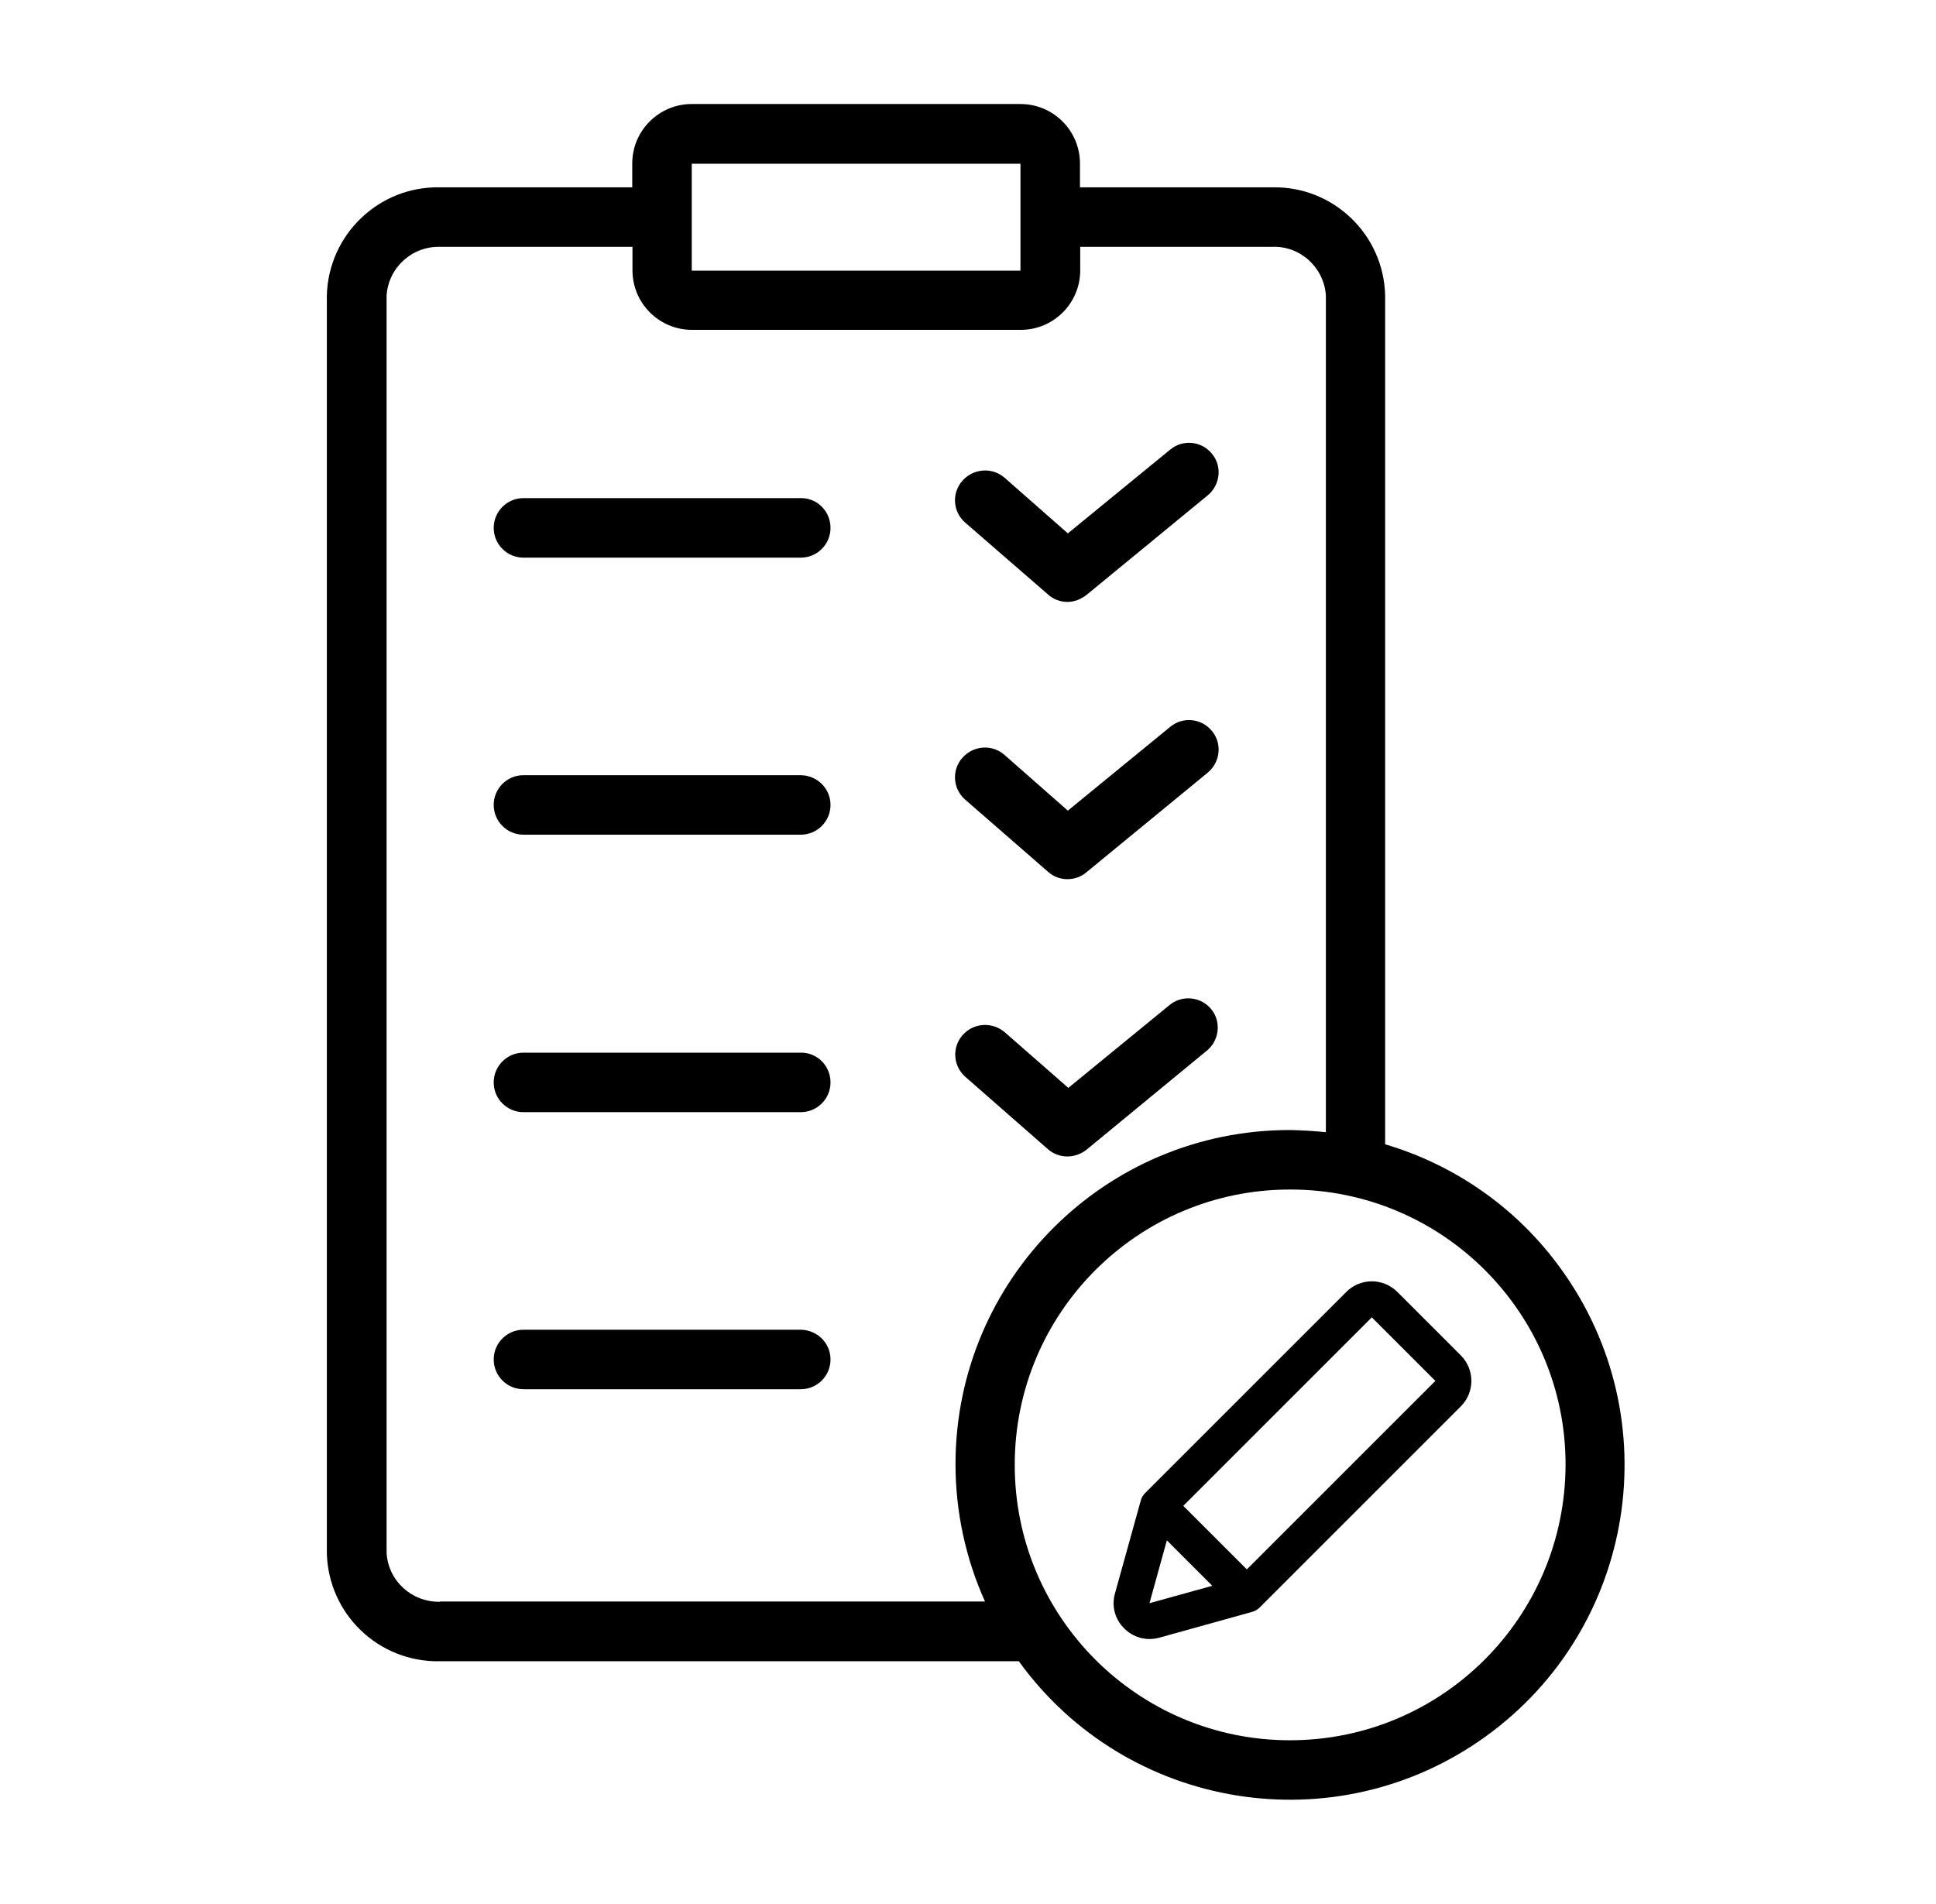
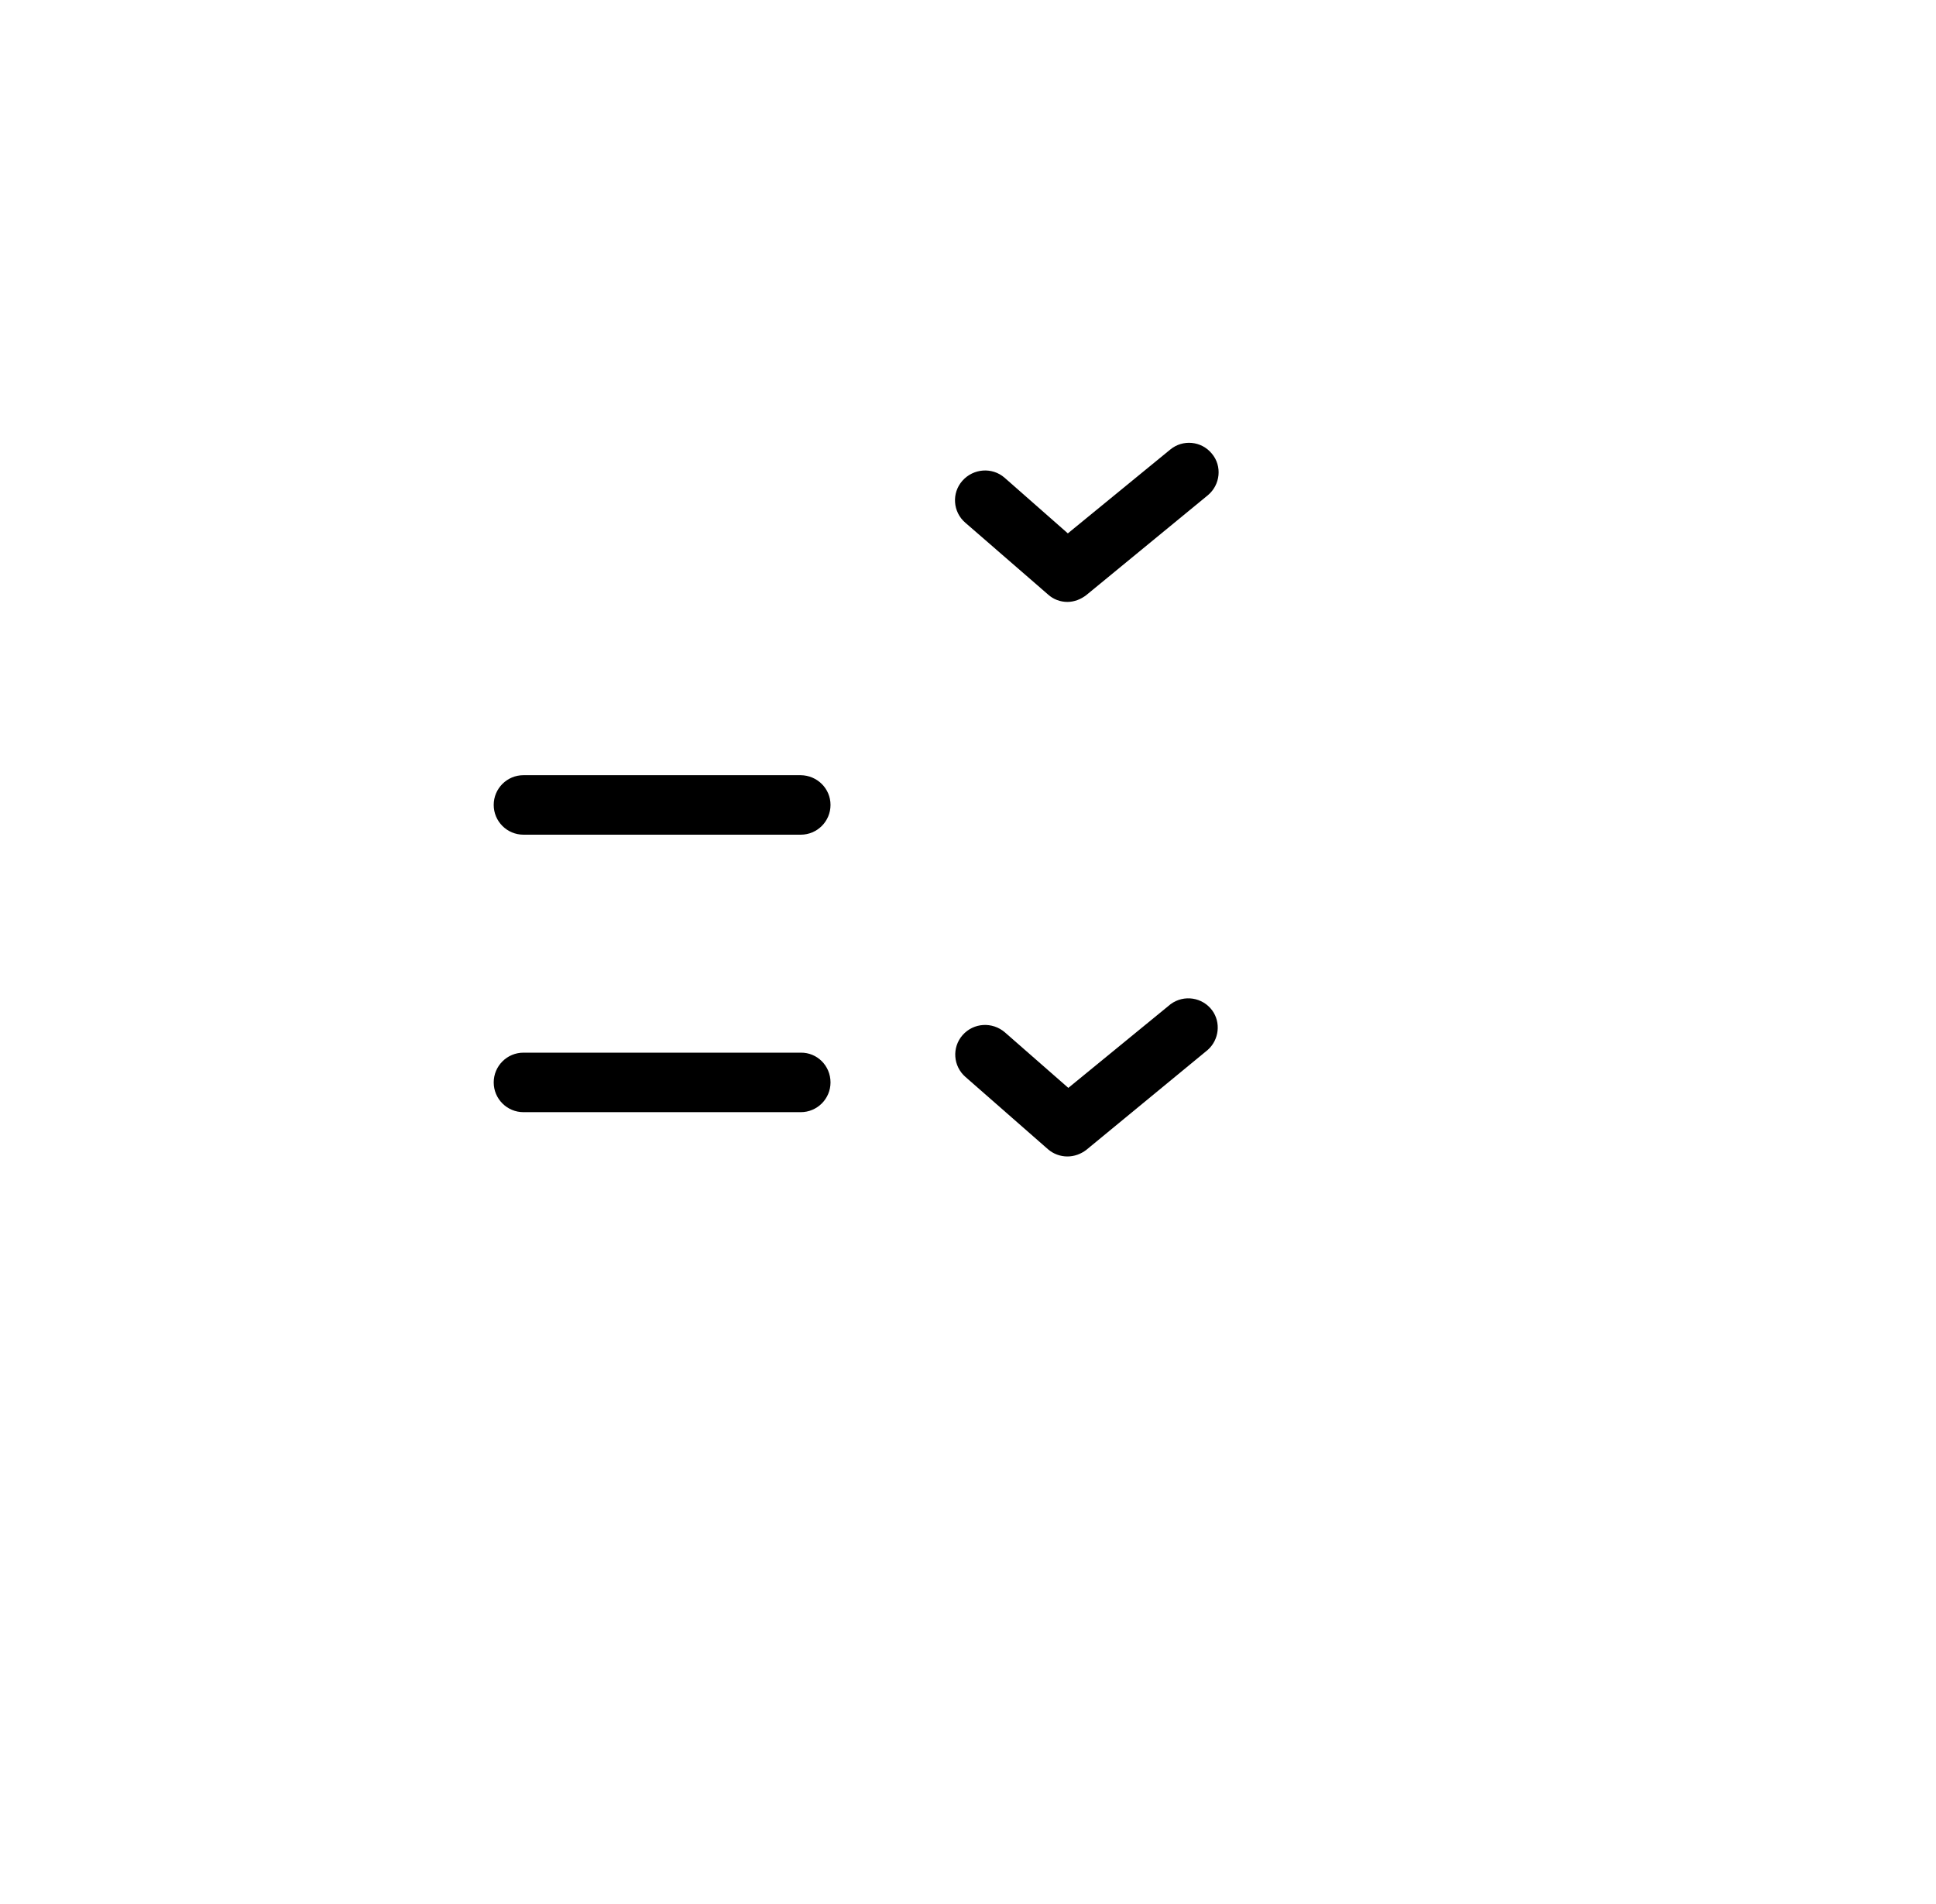
<svg xmlns="http://www.w3.org/2000/svg" width="61" height="60" viewBox="0 0 61 60" fill="none">
-   <path d="M26.168 16.635C26.168 17.152 25.748 17.573 25.231 17.573H16.493C15.976 17.573 15.556 17.152 15.556 16.635C15.556 16.117 15.976 15.697 16.493 15.697H25.231C25.748 15.69 26.168 16.11 26.168 16.635Z" fill="black" />
  <path d="M38.056 15.607L34.231 18.75C34.058 18.885 33.848 18.968 33.631 18.968C33.406 18.968 33.188 18.885 33.023 18.735L30.413 16.47C30.023 16.133 29.978 15.54 30.323 15.15C30.668 14.76 31.261 14.715 31.651 15.053L33.646 16.808L36.871 14.168C37.268 13.838 37.853 13.898 38.176 14.287L38.183 14.295C38.513 14.685 38.453 15.277 38.056 15.607Z" fill="black" />
  <path d="M26.168 25.365C26.168 25.883 25.748 26.303 25.231 26.303H16.493C15.976 26.303 15.556 25.883 15.556 25.365C15.556 24.848 15.976 24.428 16.493 24.428H25.231C25.748 24.435 26.168 24.848 26.168 25.365Z" fill="black" />
-   <path d="M38.056 24.345L34.231 27.488C34.066 27.63 33.848 27.705 33.631 27.705C33.406 27.705 33.188 27.622 33.023 27.473L30.413 25.2C30.023 24.863 29.978 24.27 30.323 23.88C30.668 23.49 31.261 23.445 31.651 23.79L33.646 25.545L36.871 22.905C37.268 22.575 37.853 22.635 38.176 23.025L38.183 23.032C38.513 23.422 38.453 24.015 38.056 24.345Z" fill="black" />
  <path d="M26.168 34.11C26.168 34.627 25.748 35.047 25.231 35.047H16.493C15.976 35.047 15.556 34.627 15.556 34.11C15.556 33.593 15.976 33.172 16.493 33.172H25.231C25.748 33.165 26.168 33.585 26.168 34.11Z" fill="black" />
  <path d="M38.056 33.083L34.231 36.233C34.058 36.367 33.848 36.443 33.631 36.443C33.406 36.443 33.188 36.36 33.023 36.218L30.421 33.938C30.031 33.6 29.986 33.008 30.331 32.617C30.676 32.227 31.268 32.19 31.666 32.535L33.661 34.282L36.886 31.642C37.306 31.335 37.891 31.425 38.198 31.845C38.468 32.22 38.416 32.76 38.056 33.083Z" fill="black" />
-   <path d="M26.168 42.84C26.168 43.358 25.748 43.778 25.231 43.778H16.493C15.976 43.778 15.556 43.358 15.556 42.84C15.556 42.322 15.976 41.903 16.493 41.903H25.231C25.748 41.91 26.168 42.322 26.168 42.84Z" fill="black" />
-   <path d="M43.643 36.06V9.308C43.598 7.388 42.008 5.865 40.088 5.903H34.028V5.153C34.028 4.118 33.188 3.278 32.153 3.278H21.796C20.761 3.278 19.921 4.118 19.921 5.153V5.903H13.861C11.941 5.865 10.351 7.388 10.298 9.308V48.938C10.343 50.865 11.933 52.388 13.861 52.35H32.101C35.513 57.068 42.106 58.125 46.823 54.712C51.541 51.3 52.598 44.708 49.186 39.99C47.828 38.1 45.878 36.72 43.643 36.06ZM21.796 5.16H32.153V8.528H21.796V5.16ZM13.868 50.475C12.983 50.498 12.233 49.822 12.181 48.938V9.308C12.241 8.43 12.983 7.755 13.868 7.778H19.928V8.52C19.928 9.555 20.768 10.395 21.803 10.395H32.161C33.196 10.395 34.036 9.555 34.036 8.52V7.778H40.096C40.973 7.748 41.716 8.43 41.776 9.308V35.678C41.401 35.64 41.026 35.617 40.651 35.61C34.831 35.602 30.113 40.312 30.106 46.133C30.106 47.625 30.421 49.102 31.036 50.468H13.868V50.475ZM40.643 54.84C35.851 54.84 31.966 50.947 31.973 46.155C31.973 41.362 35.866 37.477 40.658 37.485C45.451 37.485 49.336 41.377 49.328 46.163C49.313 50.962 45.436 54.84 40.643 54.84Z" fill="black" />
-   <path d="M42.421 40.71C42.863 40.267 43.583 40.267 44.026 40.71L46.028 42.712C46.471 43.155 46.471 43.875 46.028 44.318L39.691 50.655C39.623 50.722 39.533 50.775 39.443 50.797L36.526 51.608C35.678 51.84 34.891 51.06 35.131 50.212L35.941 47.295C35.963 47.197 36.016 47.115 36.083 47.047L42.421 40.71ZM45.226 43.515L43.223 41.513L37.283 47.453L39.286 49.455L45.226 43.515ZM38.198 49.972L36.766 48.54L36.218 50.52L38.198 49.972Z" fill="black" />
</svg>